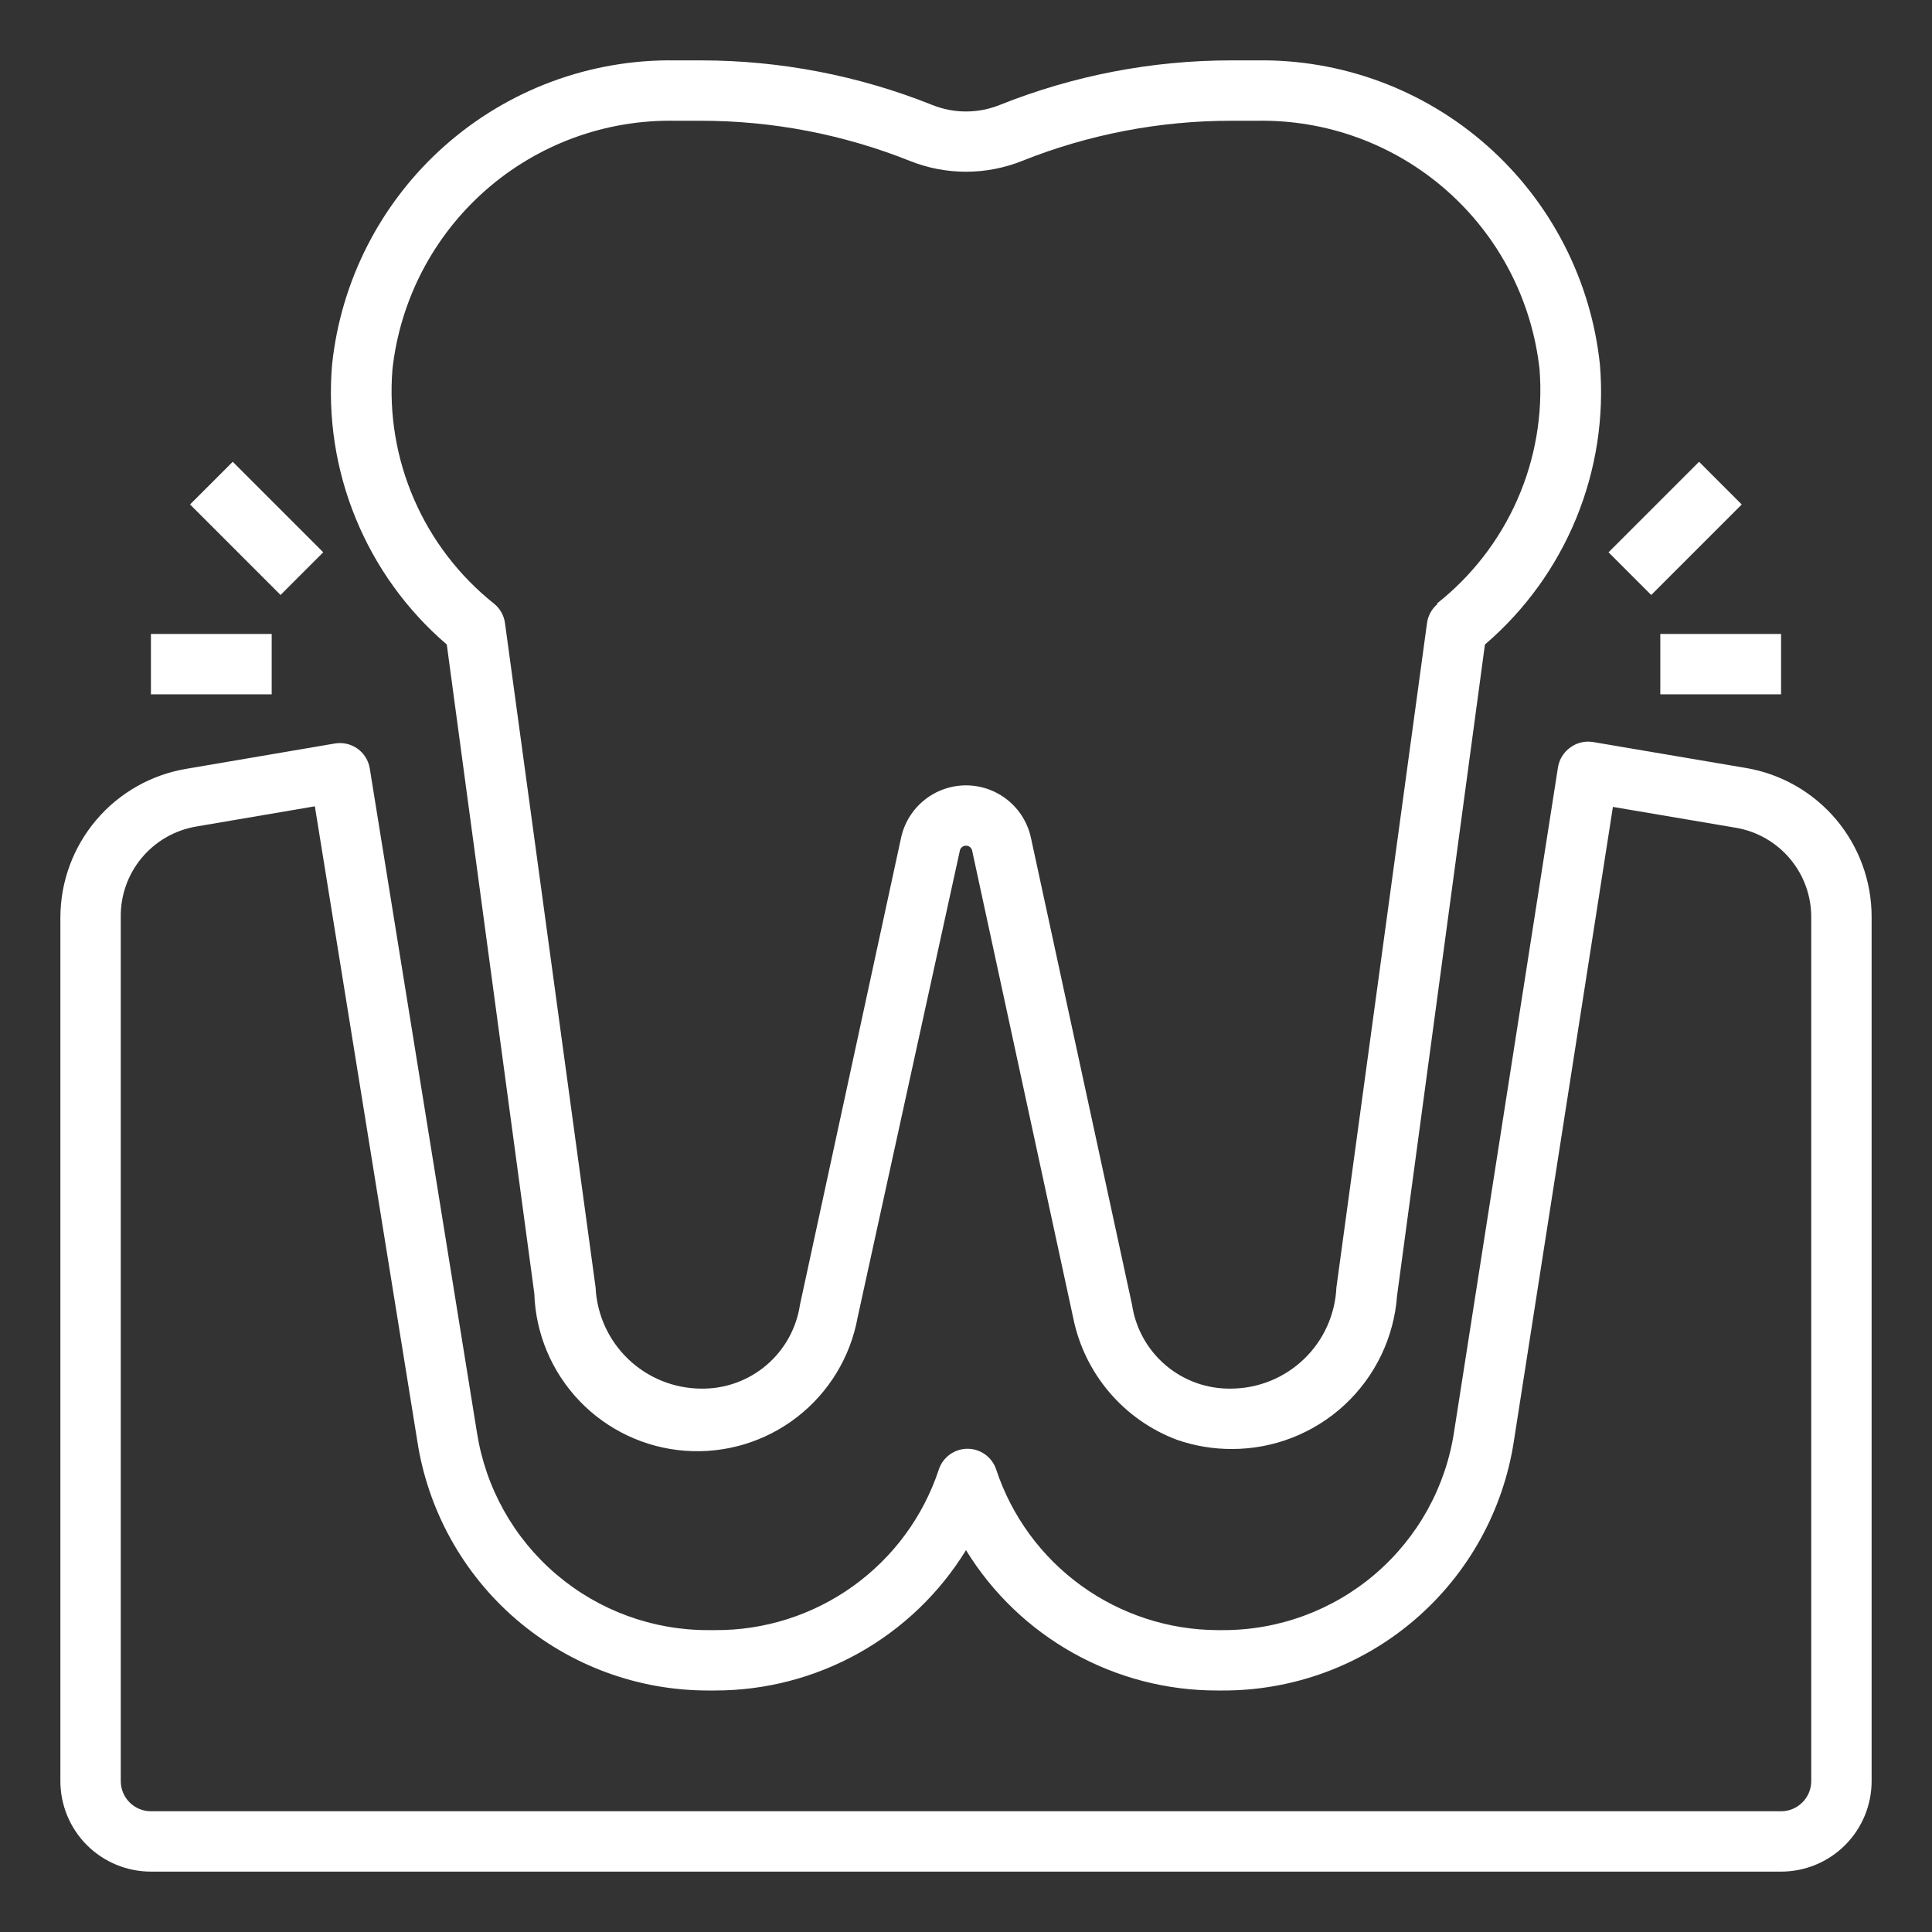
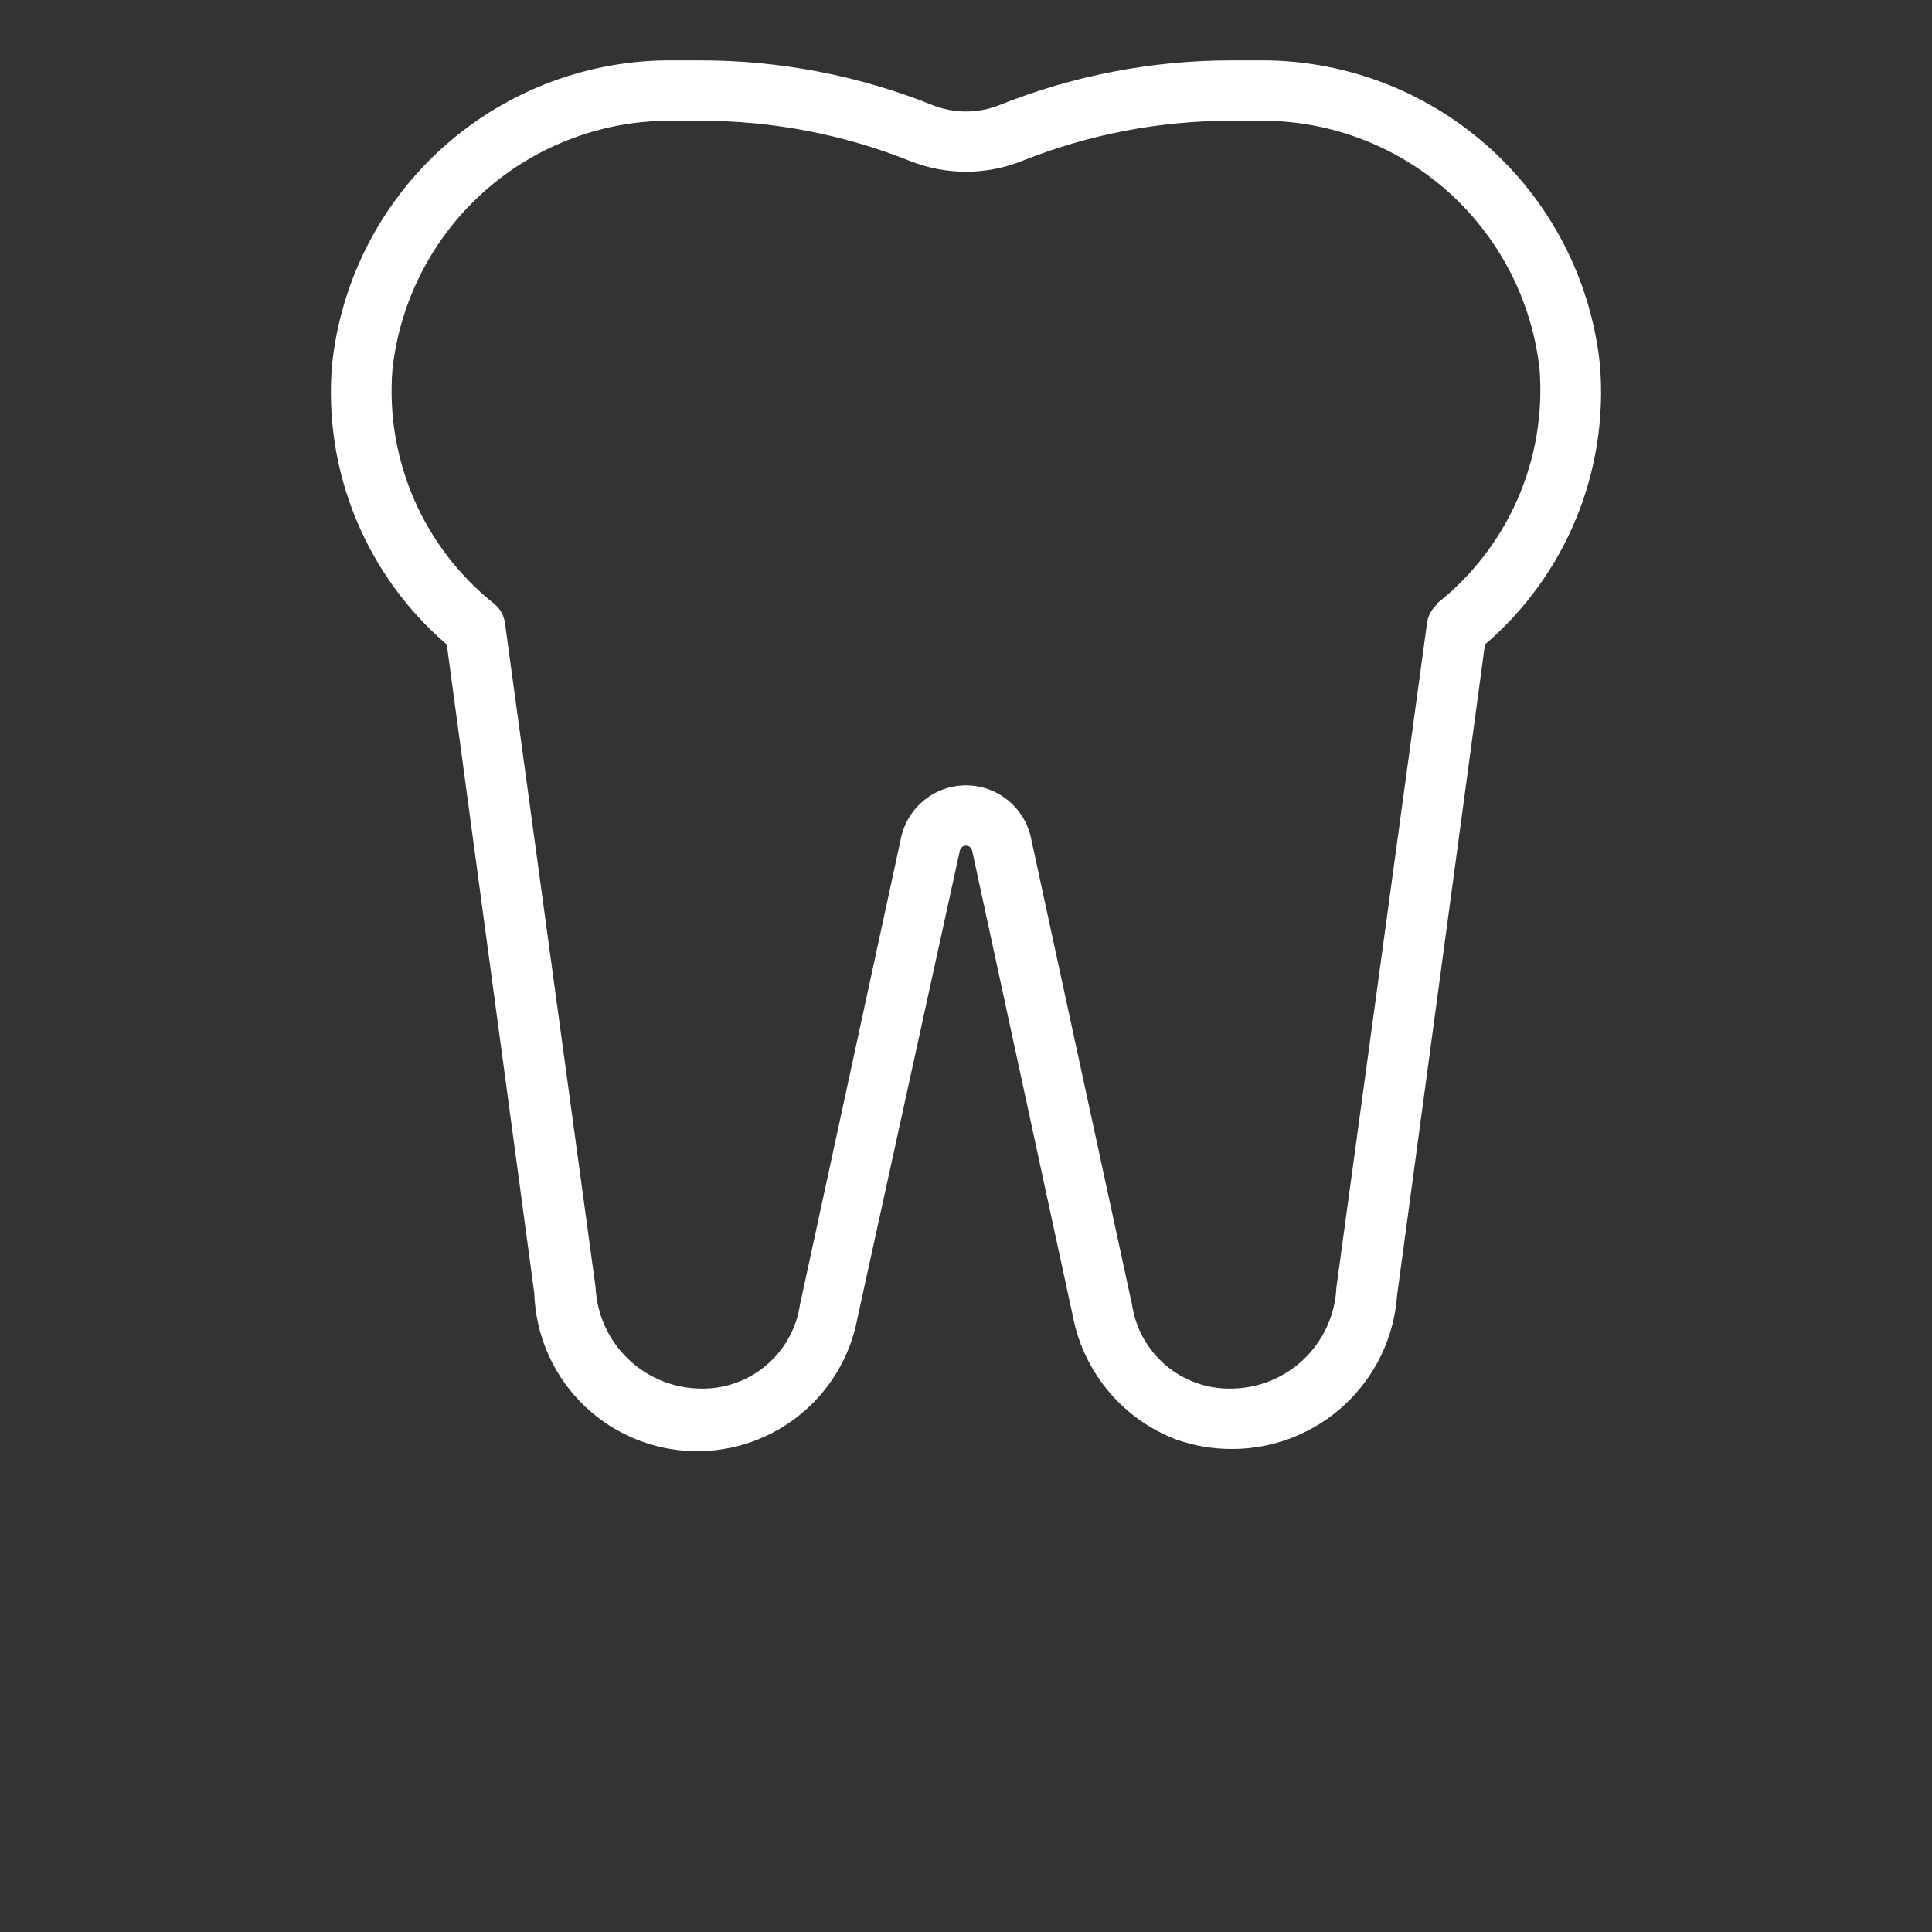
<svg xmlns="http://www.w3.org/2000/svg" width="75" height="75" viewBox="0 0 75 75" fill="none">
  <rect x="0" y="0" width="75" height="75" fill="#333333" stroke="none" />
  <path d="M48.785 2.344H47.801C44.718 2.343 41.663 2.932 38.801 4.078C37.965 4.411 37.035 4.411 36.199 4.078C33.337 2.932 30.282 2.343 27.199 2.344H26.215C22.92 2.294 19.726 3.478 17.26 5.664C14.794 7.85 13.236 10.879 12.891 14.156C12.72 16.19 13.034 18.236 13.809 20.124C14.583 22.013 15.794 23.691 17.344 25.02L20.742 50.215C20.793 51.776 21.42 53.264 22.502 54.391C23.583 55.517 25.044 56.205 26.601 56.319C28.159 56.434 29.705 55.969 30.94 55.013C32.175 54.057 33.014 52.678 33.293 51.141L37.266 33C37.282 32.95 37.313 32.907 37.355 32.876C37.397 32.846 37.448 32.829 37.5 32.829C37.552 32.829 37.603 32.846 37.645 32.876C37.687 32.907 37.718 32.95 37.734 33L41.66 51.152C41.874 52.222 42.358 53.22 43.066 54.05C43.773 54.881 44.681 55.517 45.703 55.898C46.386 56.133 47.103 56.252 47.824 56.25C49.447 56.251 51.011 55.638 52.2 54.534C53.389 53.429 54.116 51.916 54.234 50.297L57.645 25.02C59.196 23.692 60.41 22.015 61.186 20.126C61.962 18.237 62.279 16.191 62.109 14.156C61.764 10.879 60.206 7.85 57.74 5.664C55.274 3.478 52.08 2.294 48.785 2.344ZM55.816 23.438C55.583 23.628 55.432 23.901 55.395 24.199L51.879 49.98C51.831 51.035 51.38 52.03 50.618 52.761C49.857 53.491 48.844 53.901 47.789 53.906C46.862 53.922 45.961 53.6 45.254 53.001C44.547 52.401 44.082 51.566 43.945 50.648L40.02 32.52C39.895 31.944 39.577 31.429 39.118 31.059C38.66 30.69 38.089 30.488 37.5 30.488C36.911 30.488 36.34 30.69 35.882 31.059C35.423 31.429 35.105 31.944 34.98 32.52L31.055 50.648C30.918 51.566 30.453 52.401 29.746 53.001C29.039 53.6 28.138 53.922 27.211 53.906C26.157 53.899 25.145 53.487 24.385 52.757C23.624 52.027 23.172 51.034 23.121 49.98L19.605 24.199C19.568 23.901 19.417 23.628 19.184 23.438C17.83 22.362 16.762 20.969 16.074 19.384C15.385 17.798 15.097 16.067 15.234 14.344C15.529 11.654 16.819 9.172 18.851 7.385C20.883 5.599 23.51 4.636 26.215 4.688H27.199C29.981 4.686 32.737 5.215 35.32 6.246C36.719 6.807 38.281 6.807 39.68 6.246C42.263 5.215 45.019 4.686 47.801 4.688H48.785C51.49 4.636 54.117 5.599 56.149 7.385C58.181 9.172 59.471 11.654 59.766 14.344C59.898 16.071 59.602 17.805 58.905 19.391C58.208 20.977 57.131 22.367 55.77 23.438H55.816Z" fill="white" />
-   <path d="M67.781 29.813L61.84 28.805C61.687 28.78 61.53 28.786 61.379 28.822C61.228 28.858 61.086 28.924 60.961 29.016C60.833 29.106 60.725 29.221 60.642 29.354C60.56 29.487 60.505 29.635 60.48 29.789L56.449 55.57C56.126 57.722 55.038 59.686 53.385 61.102C51.733 62.518 49.625 63.291 47.449 63.281H47.25C45.348 63.27 43.497 62.662 41.958 61.544C40.419 60.426 39.27 58.853 38.672 57.047C38.595 56.812 38.446 56.608 38.246 56.464C38.046 56.319 37.805 56.241 37.559 56.241C37.312 56.241 37.071 56.319 36.871 56.464C36.672 56.608 36.522 56.812 36.445 57.047C35.841 58.872 34.674 60.458 33.111 61.578C31.549 62.698 29.672 63.295 27.75 63.281H27.504C25.337 63.288 23.24 62.519 21.591 61.113C19.942 59.707 18.852 57.758 18.516 55.617L14.355 29.836C14.331 29.682 14.277 29.535 14.195 29.402C14.114 29.27 14.006 29.155 13.88 29.065C13.753 28.974 13.61 28.91 13.458 28.875C13.306 28.841 13.149 28.837 12.996 28.863L7.219 29.848C5.859 30.079 4.624 30.784 3.733 31.836C2.841 32.889 2.349 34.222 2.344 35.602V69.141C2.344 70.073 2.714 70.967 3.373 71.627C4.033 72.286 4.927 72.656 5.859 72.656H69.141C70.073 72.656 70.967 72.286 71.626 71.627C72.286 70.967 72.656 70.073 72.656 69.141V35.602C72.659 34.216 72.171 32.874 71.279 31.814C70.386 30.755 69.147 30.045 67.781 29.813ZM70.312 69.141C70.312 69.451 70.189 69.75 69.969 69.969C69.749 70.189 69.451 70.313 69.141 70.313H5.859C5.549 70.313 5.25 70.189 5.031 69.969C4.811 69.75 4.688 69.451 4.688 69.141V35.602C4.676 34.762 4.965 33.947 5.502 33.302C6.039 32.657 6.79 32.226 7.617 32.086L12.223 31.301L16.195 55.91C16.603 58.616 17.969 61.086 20.044 62.869C22.12 64.652 24.767 65.63 27.504 65.625H27.75C29.706 65.627 31.629 65.127 33.336 64.173C35.043 63.219 36.477 61.843 37.5 60.176C38.523 61.843 39.957 63.219 41.664 64.173C43.371 65.127 45.294 65.627 47.25 65.625H47.449C50.185 65.636 52.834 64.664 54.912 62.885C56.99 61.105 58.359 58.638 58.77 55.934L62.613 31.324L67.383 32.133C68.21 32.273 68.961 32.704 69.498 33.349C70.035 33.994 70.324 34.809 70.312 35.648V69.141ZM5.859 24.61H10.547V26.953H5.859V24.61ZM7.378 19.583L9.035 17.926L12.548 21.44L10.891 23.097L7.378 19.583ZM64.453 24.61H69.141V26.953H64.453V24.61ZM62.443 21.441L65.957 17.927L67.614 19.584L64.1 23.098L62.443 21.441Z" fill="white" />
</svg>